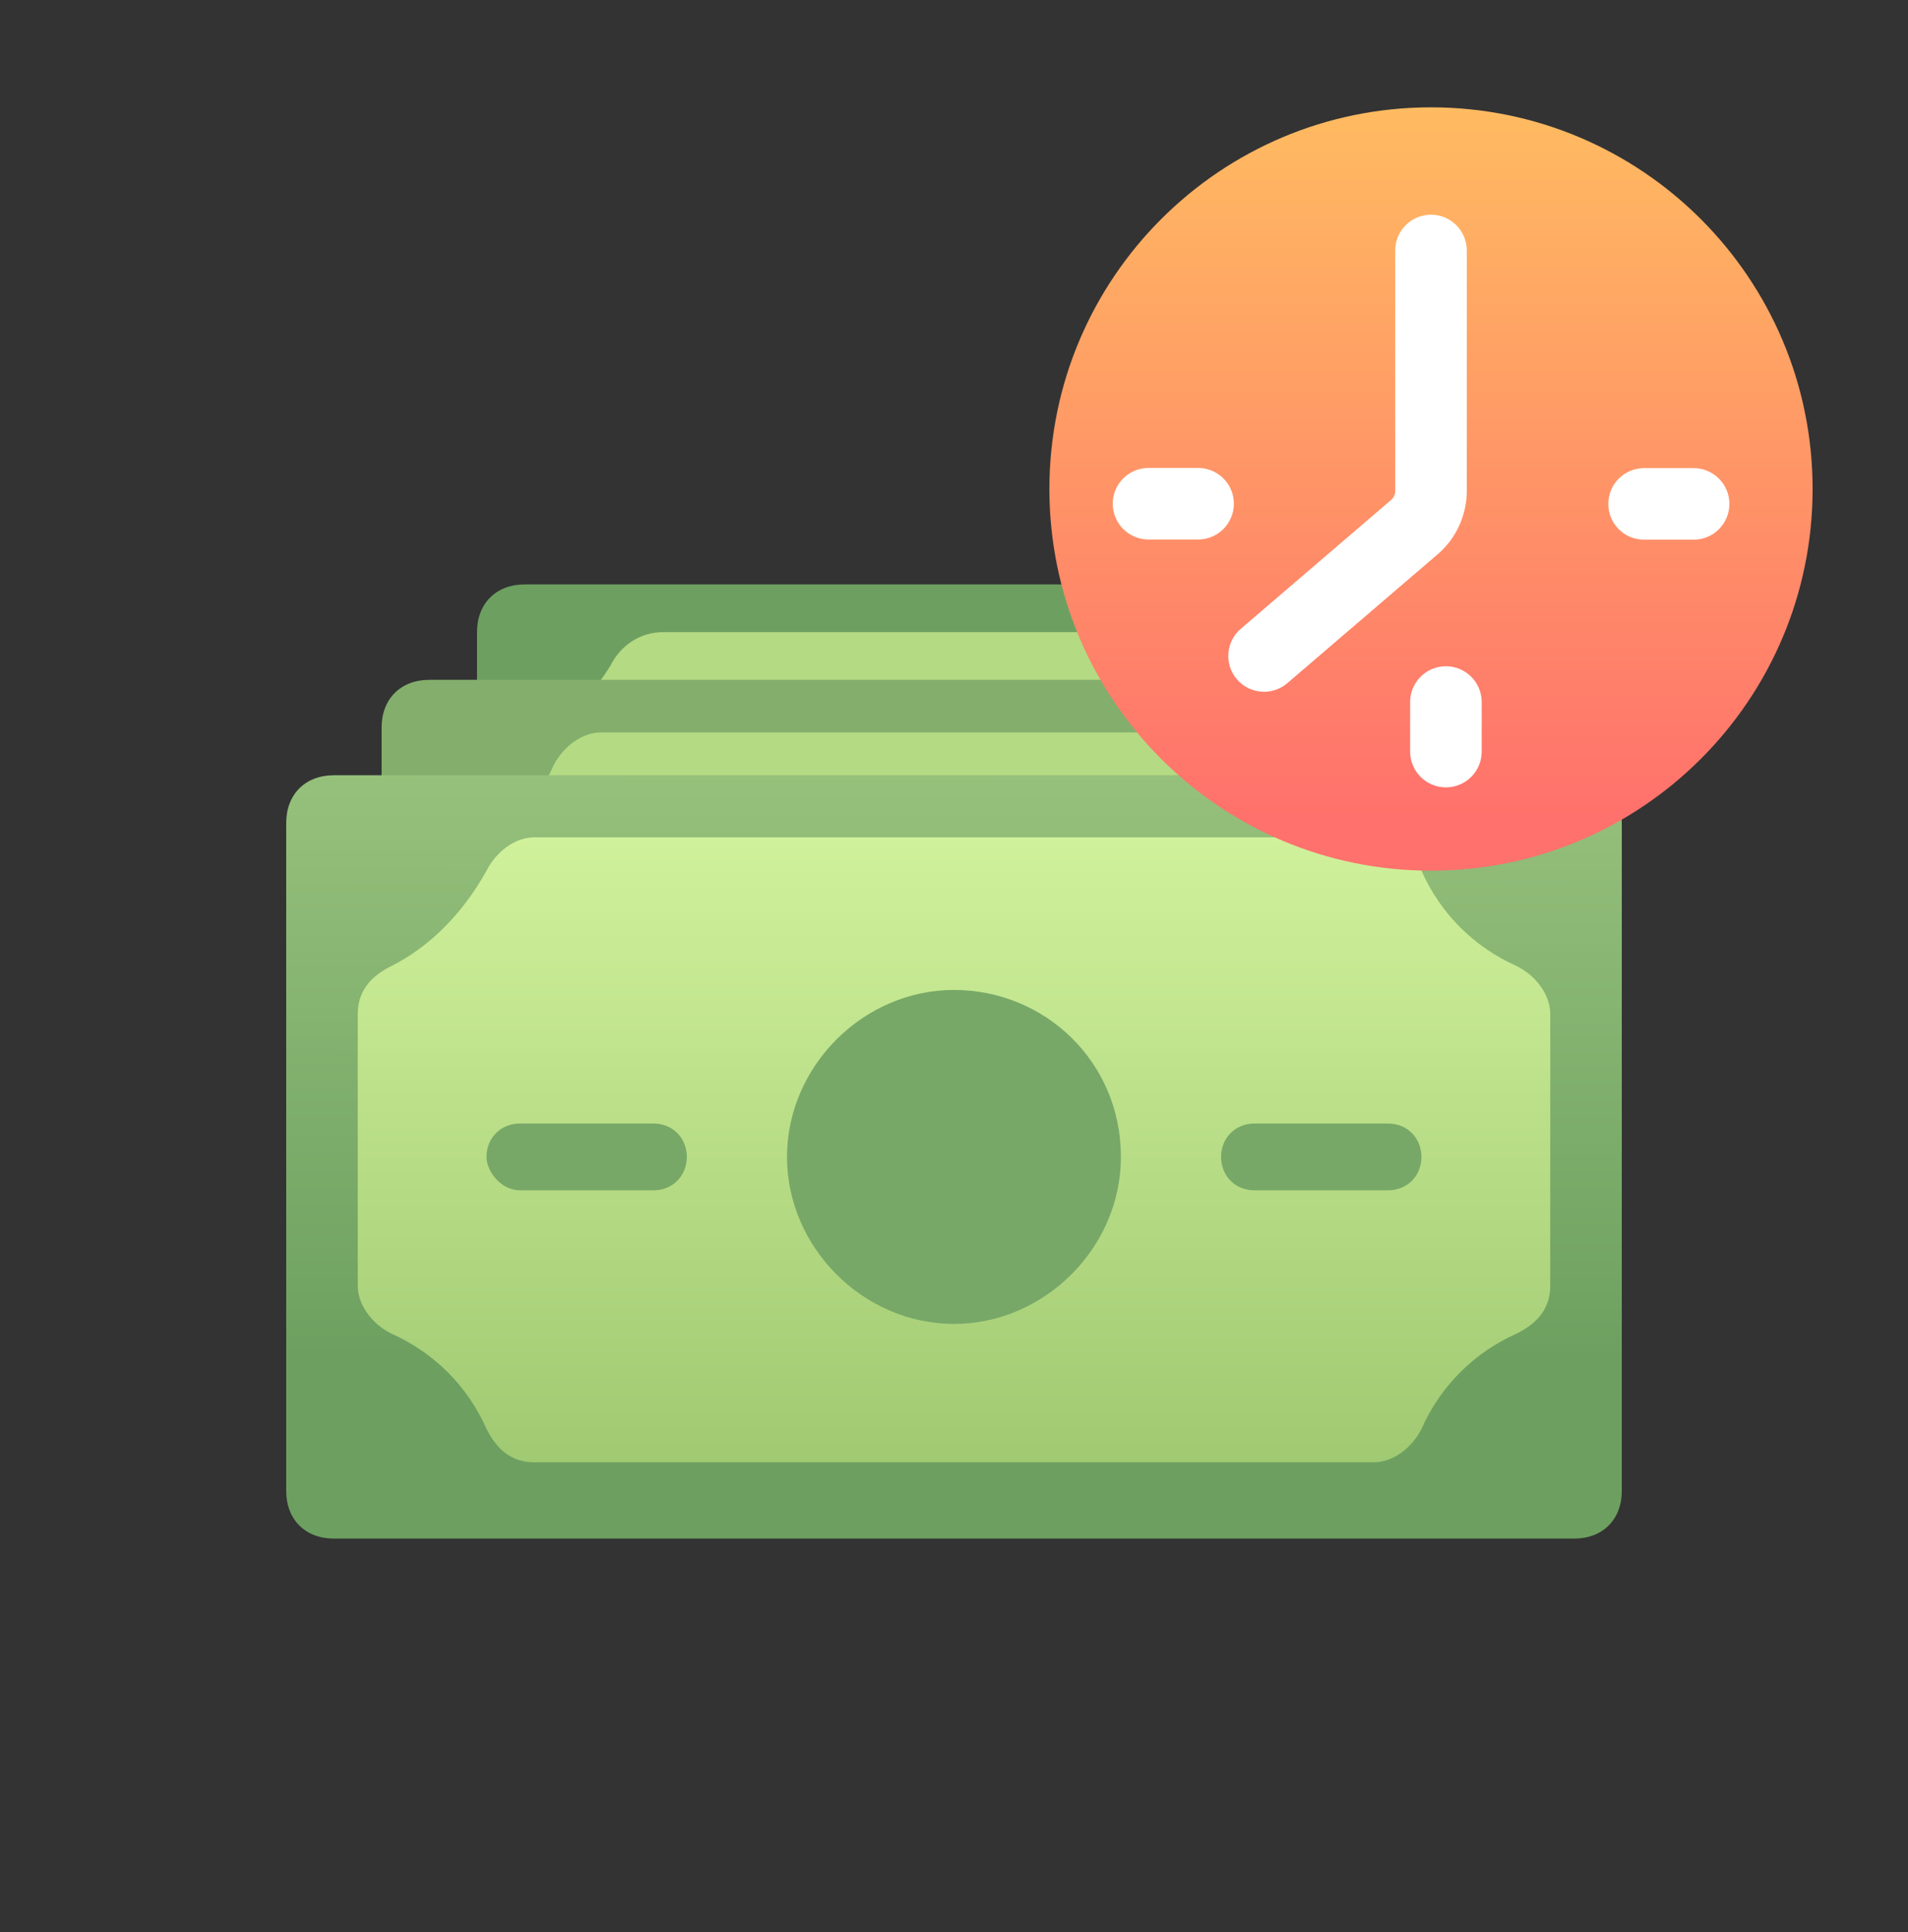
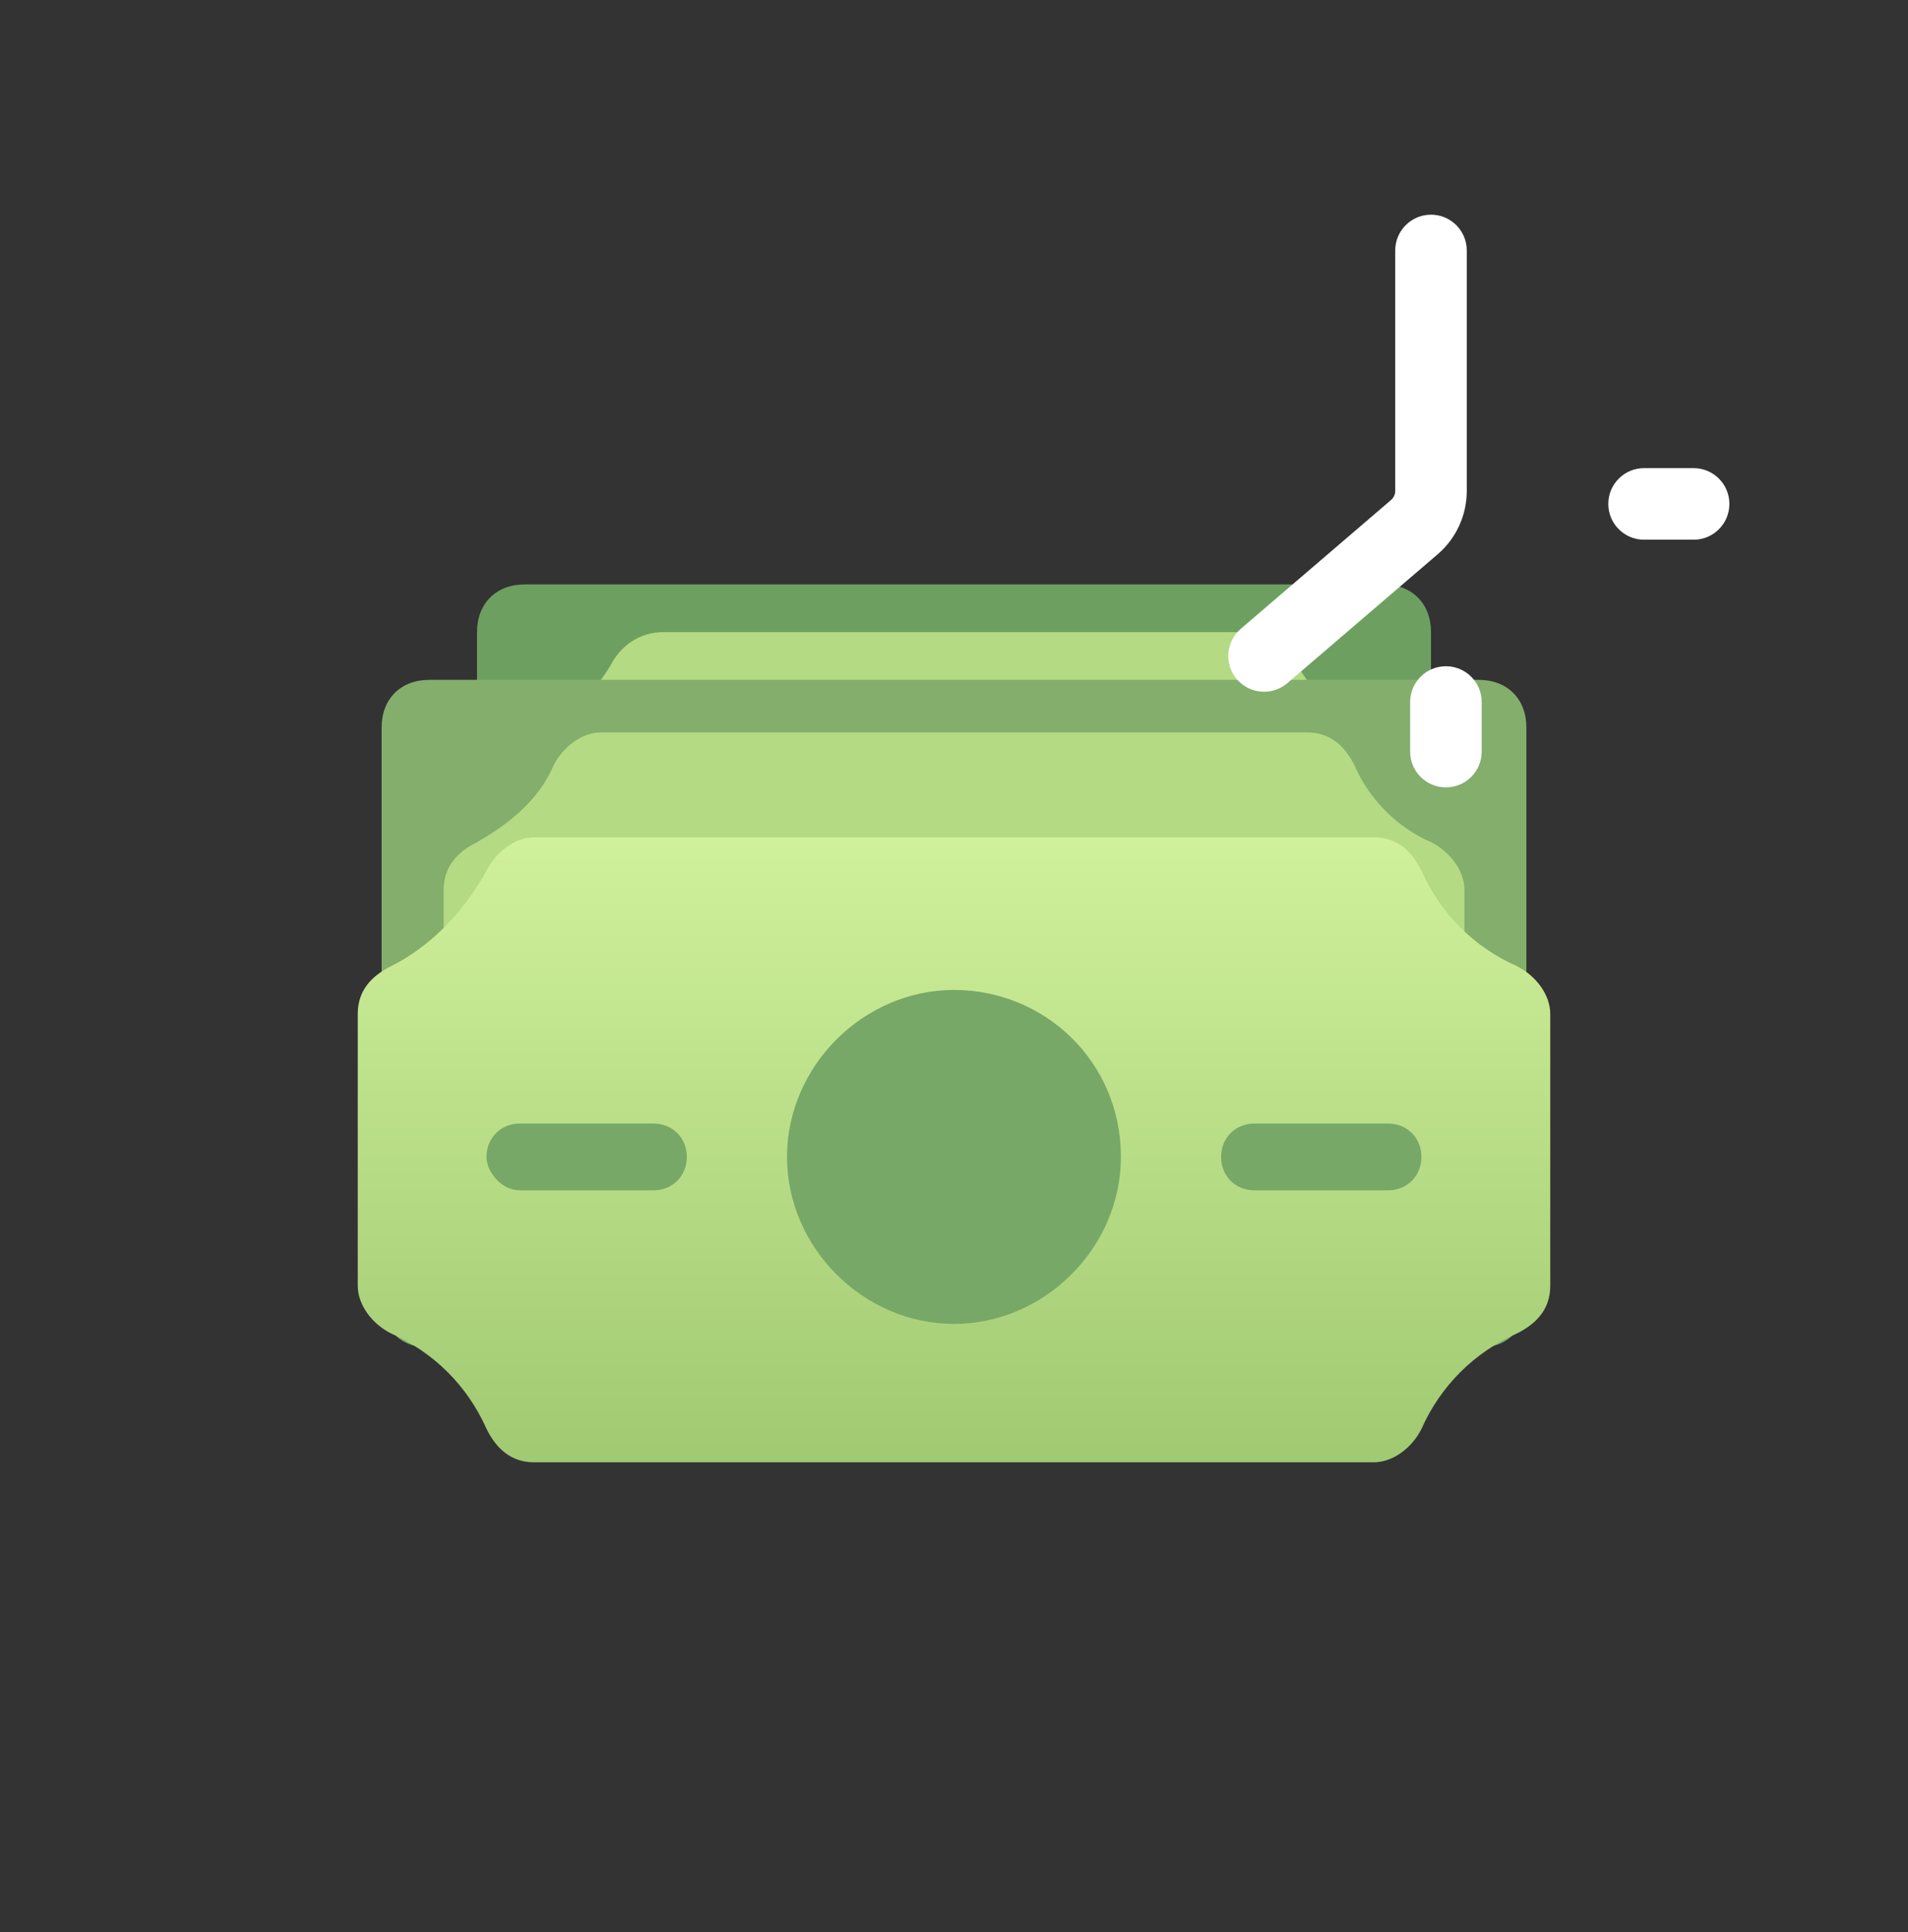
<svg xmlns="http://www.w3.org/2000/svg" width="80" height="81" viewBox="0 0 80 81" fill="none">
  <rect x="0" y="0" width="80" height="81" fill="#333333" stroke="none" />
  <path d="M20 26.5C20 25.3 20.8 24.5 22 24.5H58C59.2 24.5 60 25.3 60 26.5V46.5C60 47.7 59.2 48.5 58 48.5H22C20.8 48.5 20 47.7 20 46.5V26.5Z" fill="#6DA060" />
  <path d="M52.197 26.5C53.197 26.5 53.797 27.1 54.397 27.9C54.997 28.9 55.797 29.7 56.797 30.3C57.597 30.7 58.197 31.5 58.197 32.5V40.3C58.197 41.3 57.597 41.9 56.797 42.5C55.797 43.1 54.997 43.9 54.397 44.9C53.997 45.7 53.197 46.3 52.197 46.3H27.797C26.797 46.3 26.197 45.7 25.597 44.9C24.997 43.9 24.197 43.1 23.197 42.5C22.397 42.1 21.797 41.3 21.797 40.3V32.5C21.797 31.5 22.397 30.9 23.197 30.3C24.197 29.7 24.997 28.9 25.597 27.9C25.997 27.1 26.797 26.5 27.797 26.5H52.197Z" fill="#B4DA83" />
  <path d="M16 30.5C16 29.3 16.8 28.5 18 28.5H62C63.2 28.5 64 29.3 64 30.5V54.5C64 55.7 63.2 56.5 62 56.5H18C16.8 56.5 16 55.7 16 54.5V30.5Z" fill="#83AE6C" />
  <path d="M54.802 30.703C55.802 30.703 56.402 31.303 56.802 32.103C57.402 33.503 58.602 34.703 60.002 35.303C60.802 35.703 61.402 36.503 61.402 37.303V46.903C61.402 47.903 60.802 48.503 60.002 48.903C58.602 49.703 57.402 50.703 56.802 52.103C56.402 52.903 55.602 53.503 54.802 53.503H25.202C24.202 53.503 23.602 52.903 23.202 52.103C22.602 50.703 21.402 49.503 20.002 48.903C19.202 48.503 18.602 47.703 18.602 46.903V37.303C18.602 36.303 19.202 35.703 20.002 35.303C21.402 34.503 22.602 33.503 23.202 32.103C23.602 31.303 24.402 30.703 25.202 30.703H54.802Z" fill="#B4DA83" />
-   <path d="M12 34.5C12 33.3 12.8 32.5 14 32.5H66C67.2 32.5 68 33.3 68 34.5V62.5C68 63.7 67.2 64.5 66 64.5H14C12.8 64.5 12 63.7 12 62.5V34.5Z" fill="url(#paint0_linear_10746_156620)" />
  <path d="M20.4 36.502C20.8 35.702 21.6 35.102 22.4 35.102H57.6C58.6 35.102 59.2 35.702 59.6 36.502C60.4 38.302 61.8 39.702 63.6 40.502C64.4 40.902 65 41.702 65 42.502V53.902C65 54.902 64.4 55.502 63.6 55.902C61.8 56.702 60.4 58.102 59.6 59.902C59.2 60.702 58.4 61.302 57.6 61.302H22.4C21.4 61.302 20.8 60.702 20.4 59.902C19.6 58.102 18.2 56.702 16.4 55.902C15.6 55.502 15 54.702 15 53.902V42.502C15 41.502 15.6 40.902 16.4 40.502C18 39.702 19.4 38.302 20.4 36.502Z" fill="url(#paint1_linear_10746_156620)" />
  <path d="M46.998 48.5C46.998 52.3 43.798 55.5 39.998 55.5C36.198 55.5 32.998 52.3 32.998 48.5C32.998 44.7 36.198 41.5 39.998 41.5C43.798 41.5 46.998 44.5 46.998 48.5ZM20.398 48.5C20.398 47.7 20.998 47.1 21.798 47.1H27.398C28.198 47.1 28.798 47.7 28.798 48.5C28.798 49.3 28.198 49.9 27.398 49.9H21.798C20.998 49.9 20.398 49.1 20.398 48.5ZM52.598 47.1C51.798 47.1 51.198 47.7 51.198 48.5C51.198 49.3 51.798 49.9 52.598 49.9H58.198C58.998 49.9 59.598 49.3 59.598 48.5C59.598 47.7 58.998 47.1 58.198 47.1H52.598Z" fill="#77A867" />
-   <path d="M76 20.5C76 29.337 68.837 36.5 60 36.5C51.163 36.5 44 29.337 44 20.5C44 11.663 51.163 4.5 60 4.5C68.837 4.5 76 11.663 76 20.5Z" fill="url(#paint2_linear_10746_156620)" />
  <path d="M51.861 28.476C52.4 29.105 53.347 29.178 53.976 28.639L60.278 23.238C61.053 22.573 61.5 21.602 61.5 20.58L61.5 10.5C61.5 9.672 60.828 9 60 9C59.172 9 58.5 9.672 58.5 10.5L58.5 20.58C58.5 20.726 58.436 20.865 58.325 20.96L52.024 26.361C51.395 26.9 51.322 27.847 51.861 28.476Z" fill="white" />
  <path d="M71.012 19.625L68.934 19.625C68.105 19.625 67.434 20.296 67.434 21.125C67.434 21.953 68.105 22.625 68.933 22.625L71.011 22.625C71.84 22.625 72.511 21.953 72.511 21.125C72.512 20.297 71.84 19.625 71.012 19.625Z" fill="white" />
  <path d="M59.125 29.43L59.125 31.508C59.125 32.336 59.796 33.008 60.625 33.008C61.453 33.008 62.125 32.336 62.125 31.508L62.125 29.43C62.125 28.602 61.453 27.93 60.625 27.93C59.797 27.93 59.125 28.601 59.125 29.43Z" fill="white" />
-   <path d="M50.234 19.617L48.156 19.617C47.328 19.617 46.656 20.289 46.656 21.117C46.656 21.945 47.328 22.617 48.156 22.617L50.234 22.617C51.062 22.617 51.734 21.946 51.734 21.117C51.734 20.289 51.063 19.617 50.234 19.617Z" fill="white" />
  <defs>
    <linearGradient id="paint0_linear_10746_156620" x1="36.815" y1="56.894" x2="36.873" y2="12.375" gradientUnits="userSpaceOnUse">
      <stop stop-color="#6DA060" />
      <stop offset="0.953" stop-color="#B4D990" />
    </linearGradient>
    <linearGradient id="paint1_linear_10746_156620" x1="34.375" y1="33.627" x2="34.375" y2="66.127" gradientUnits="userSpaceOnUse">
      <stop stop-color="#D3F39D" />
      <stop offset="1" stop-color="#97C26B" />
    </linearGradient>
    <linearGradient id="paint2_linear_10746_156620" x1="60" y1="36.5" x2="60" y2="4.5" gradientUnits="userSpaceOnUse">
      <stop offset="0.069" stop-color="#FF716C" />
      <stop offset="1" stop-color="#FFBB61" />
    </linearGradient>
  </defs>
</svg>